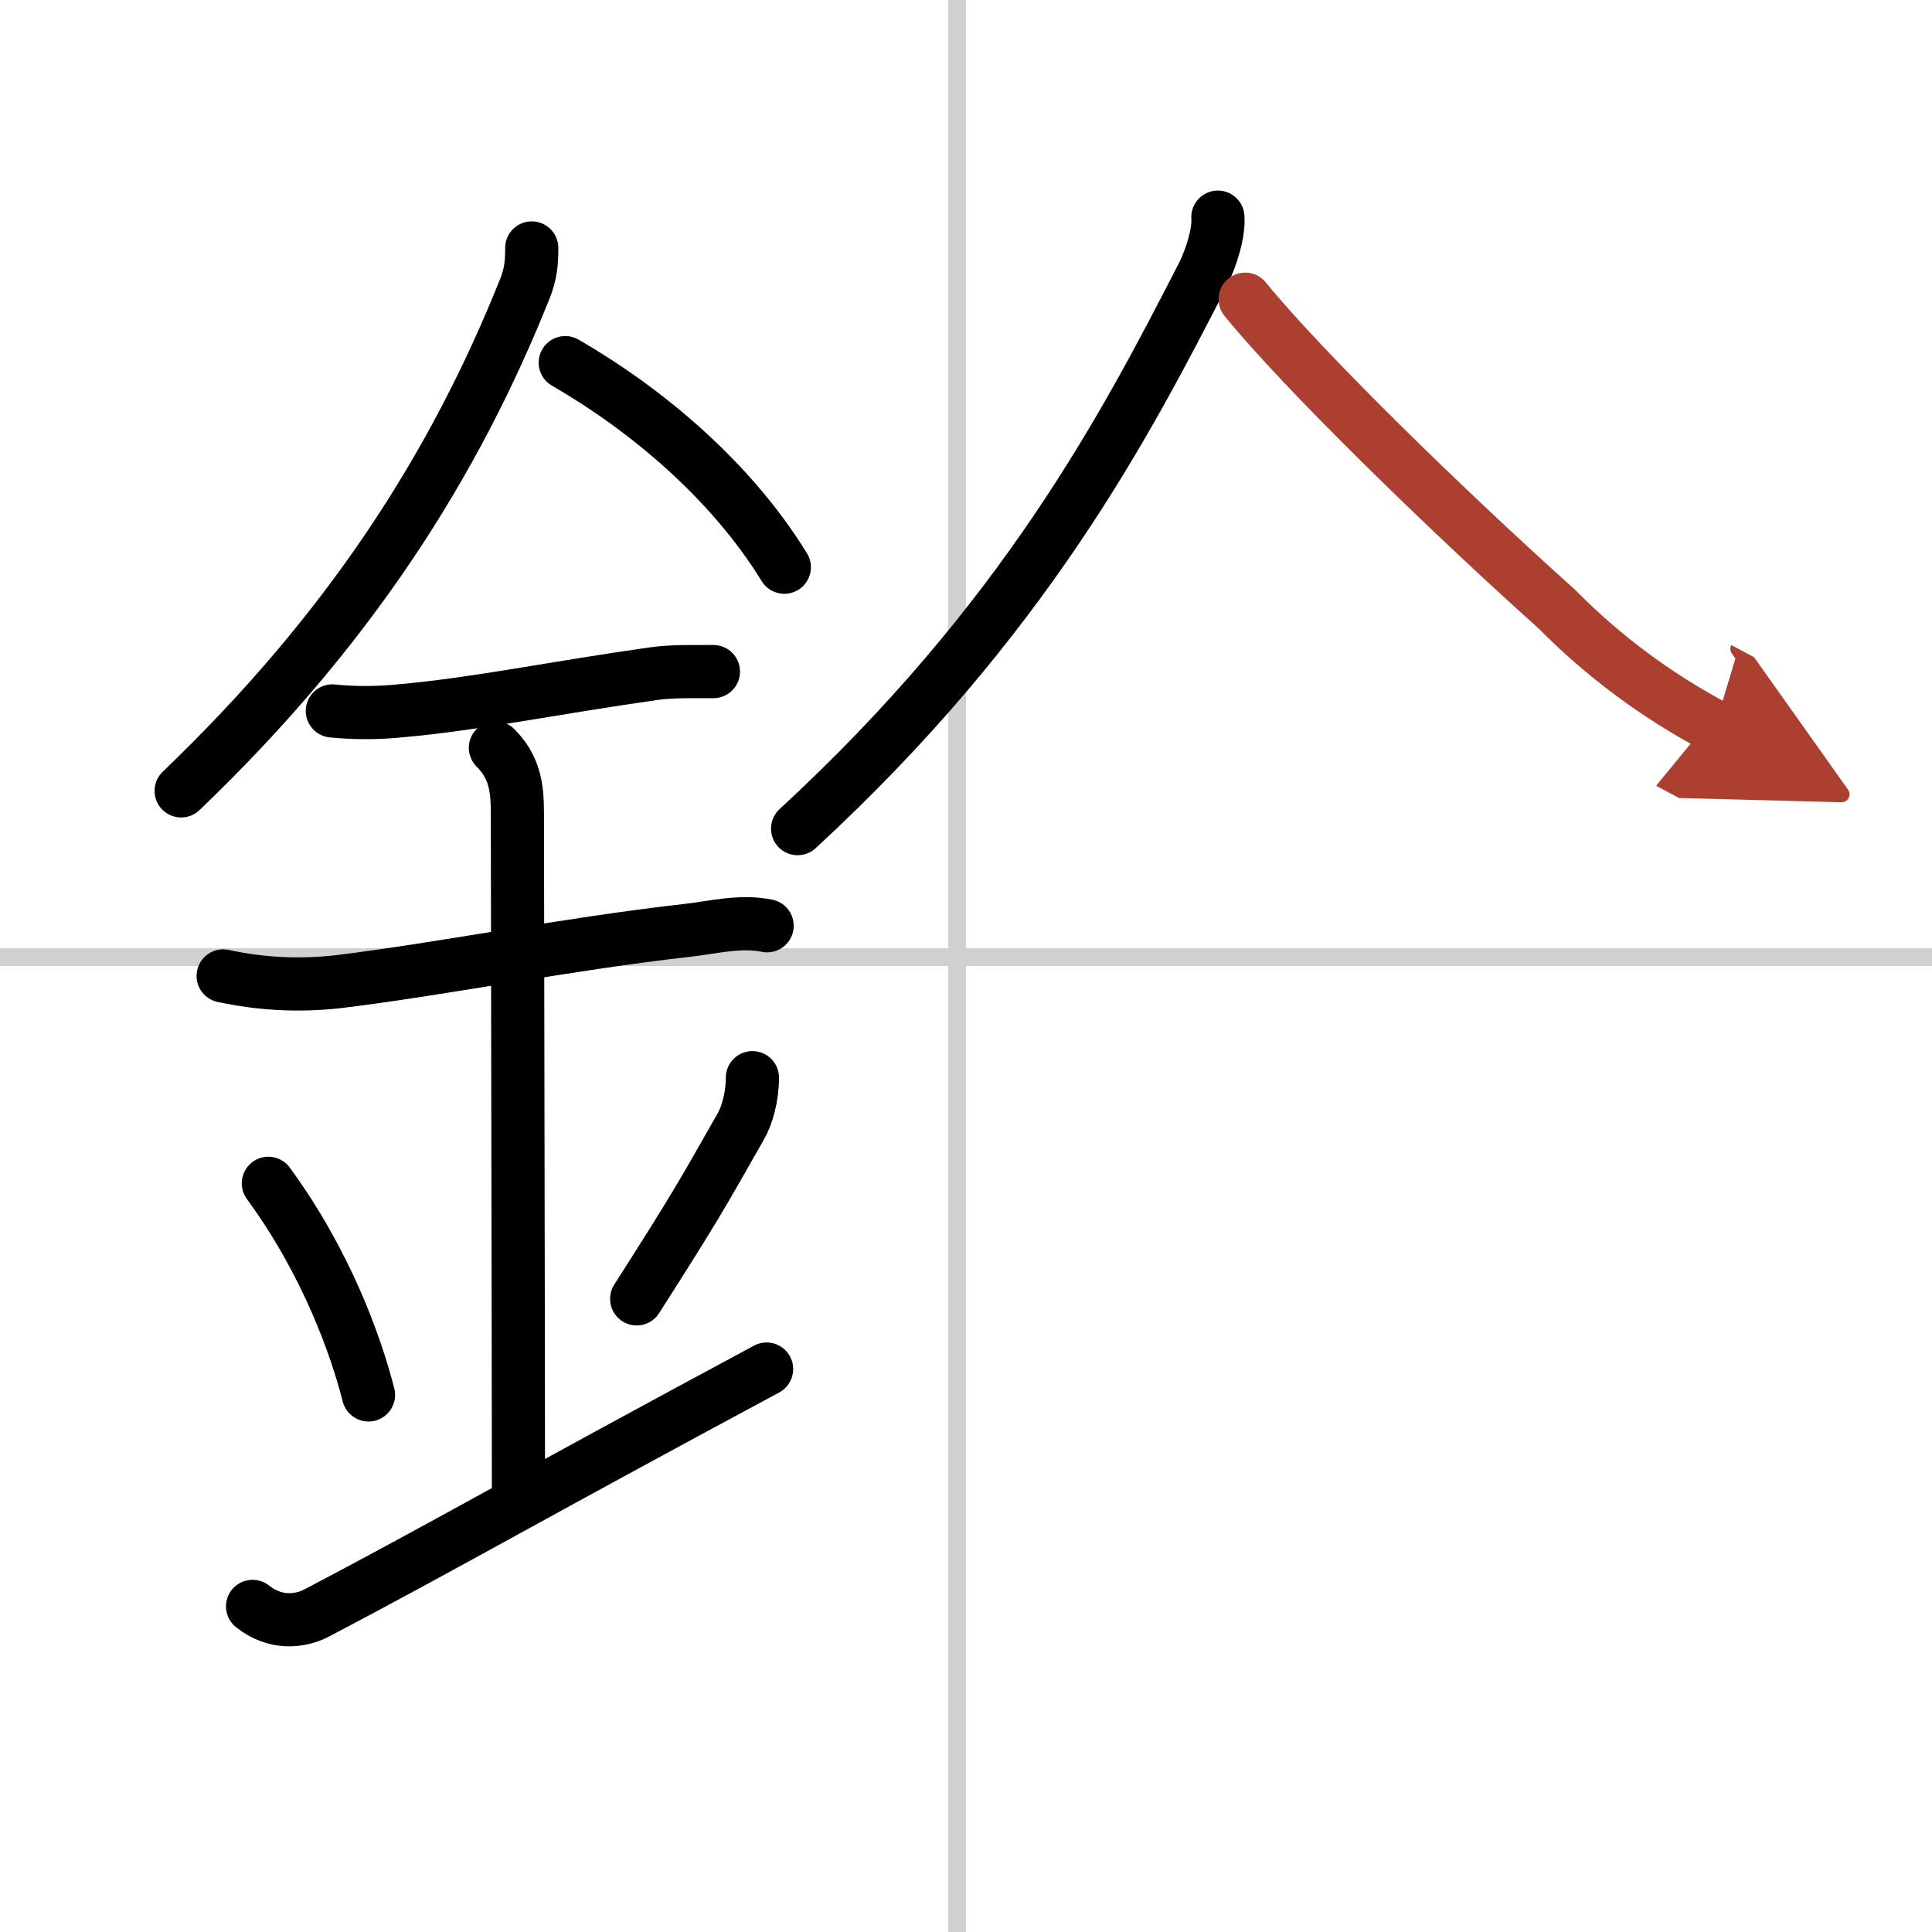
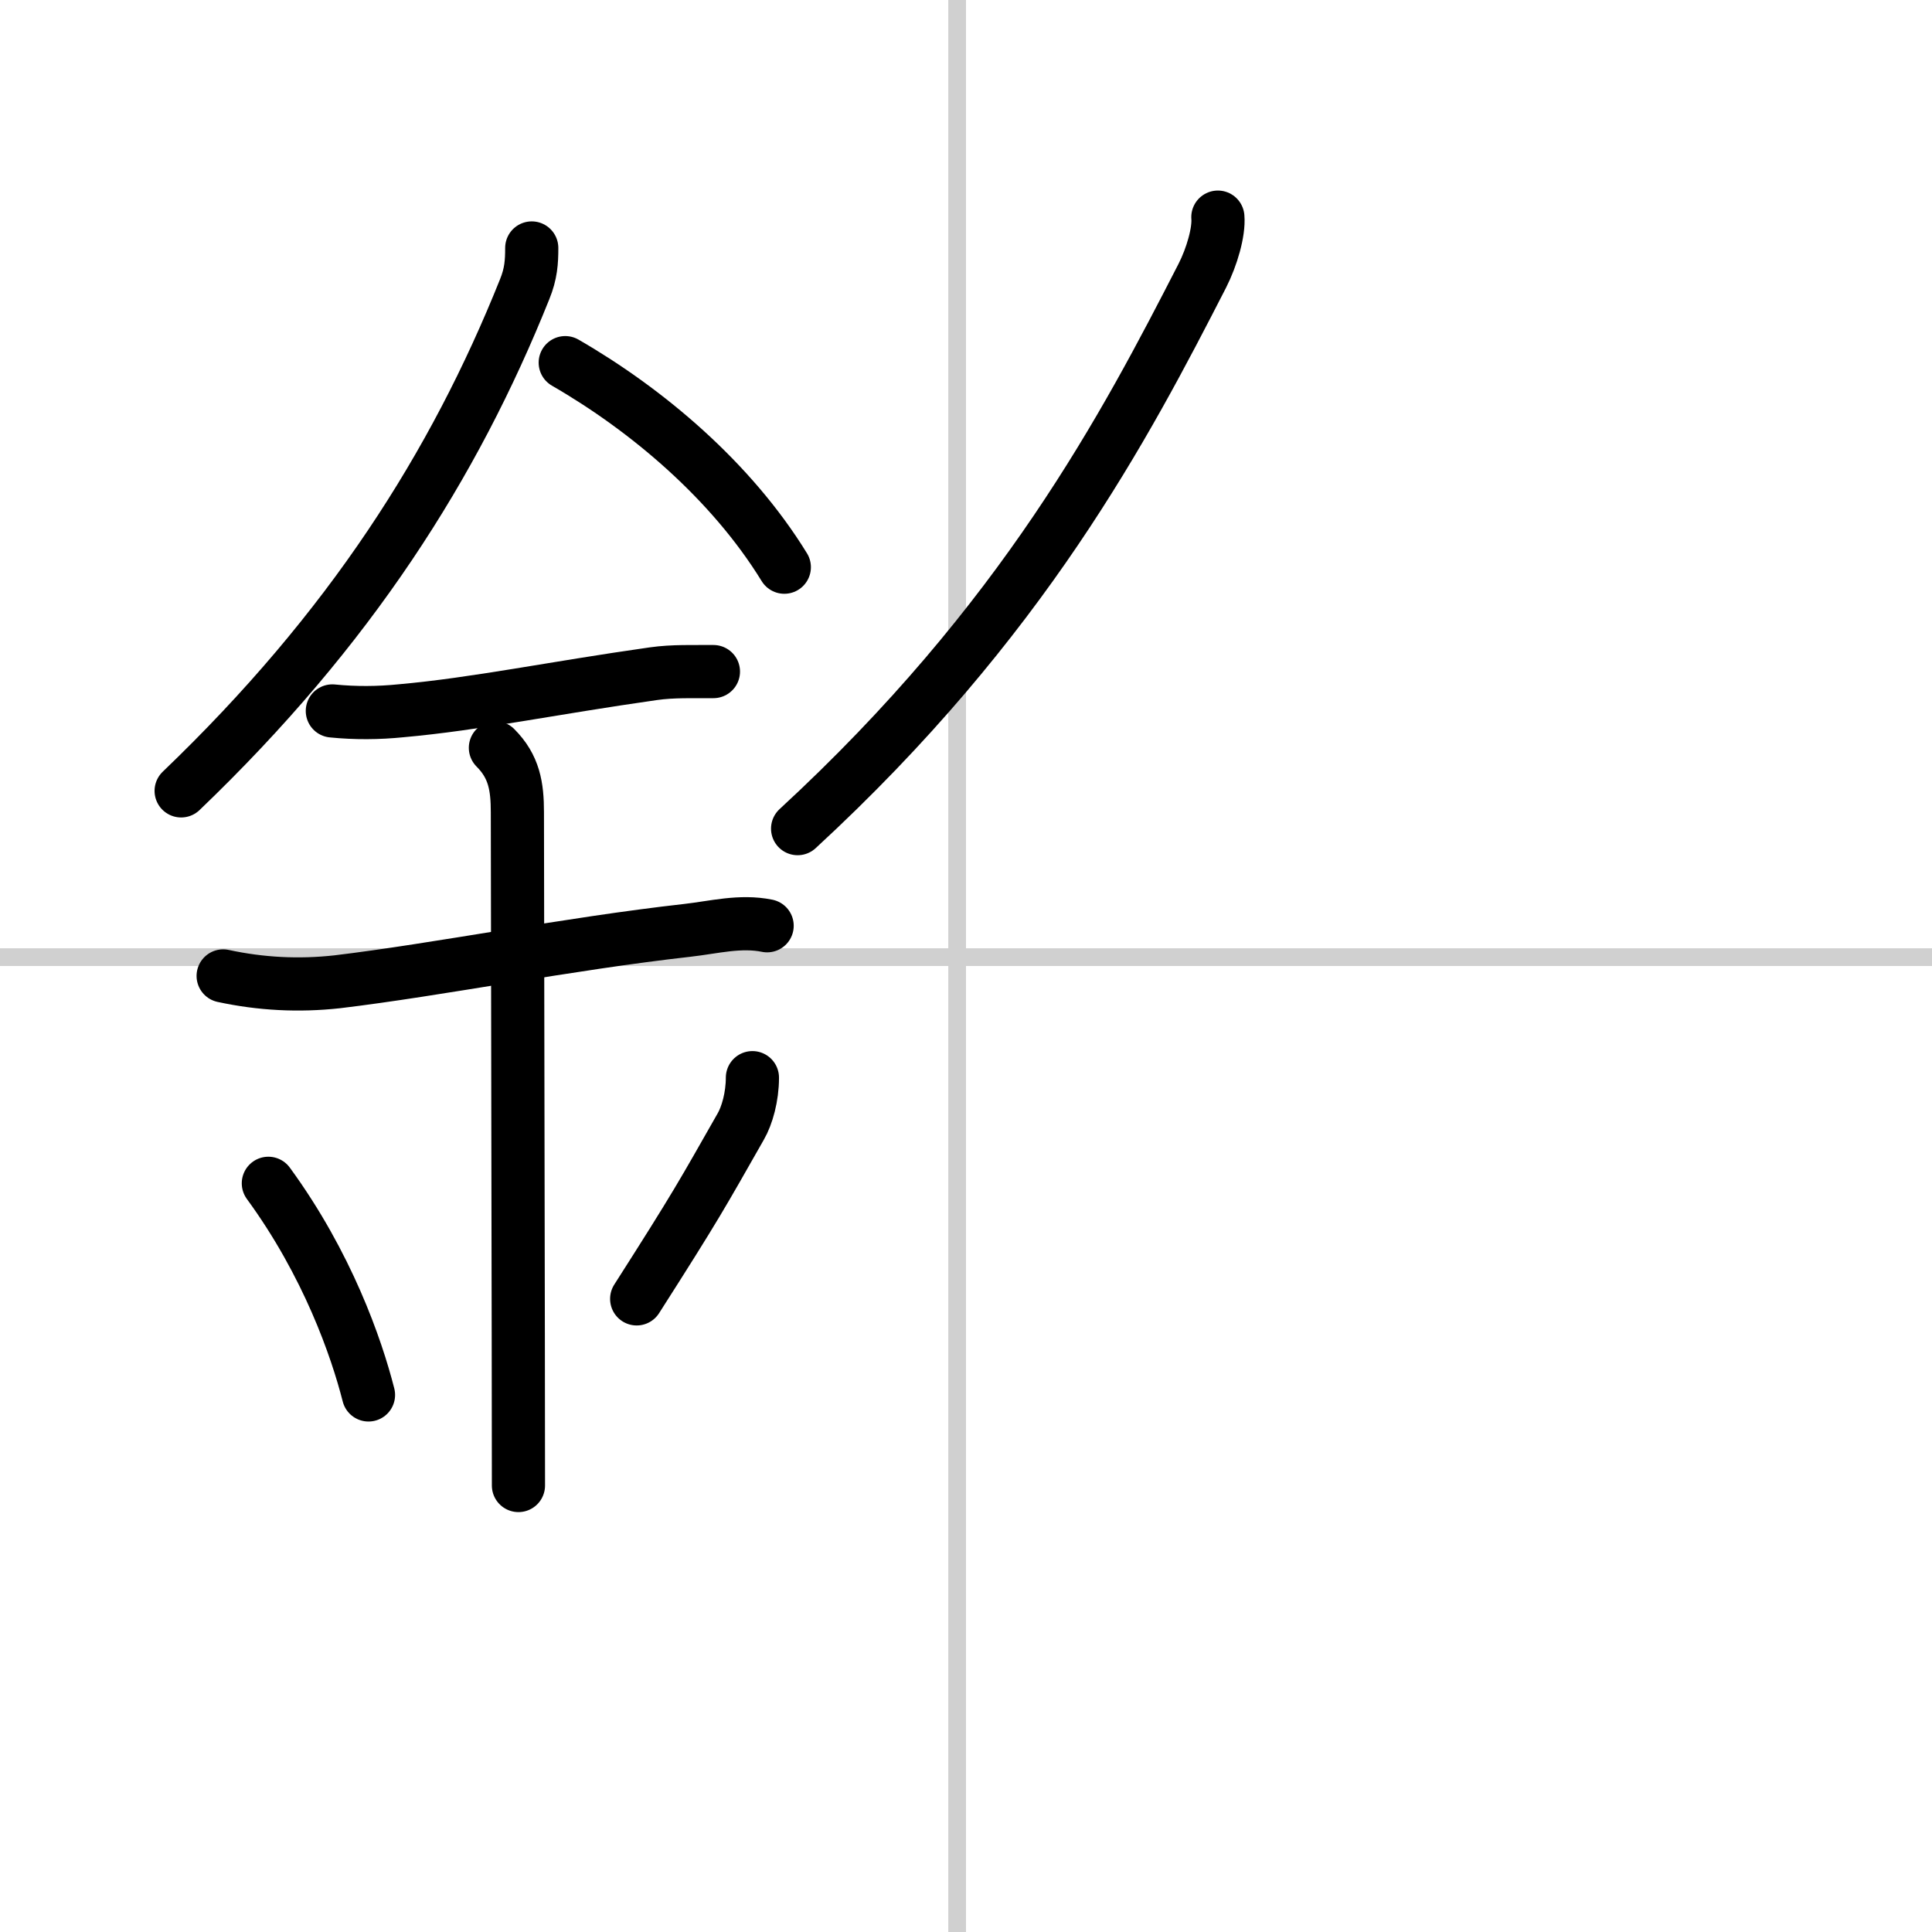
<svg xmlns="http://www.w3.org/2000/svg" width="400" height="400" viewBox="0 0 109 109">
  <defs>
    <marker id="a" markerWidth="4" orient="auto" refX="1" refY="5" viewBox="0 0 10 10">
      <polyline points="0 0 10 5 0 10 1 5" fill="#ad3f31" stroke="#ad3f31" />
    </marker>
  </defs>
  <g fill="none" stroke="#000" stroke-linecap="round" stroke-linejoin="round" stroke-width="3">
    <rect width="100%" height="100%" fill="#fff" stroke="#fff" />
    <line x1="54" x2="54" y2="109" stroke="#d0d0d0" stroke-width="1" />
    <line x2="109" y1="54" y2="54" stroke="#d0d0d0" stroke-width="1" />
    <path d="m30 13.99c0 0.78-0.04 1.45-0.4 2.33-3.97 9.92-9.85 19.17-19.38 28.3" />
    <path d="m31.89 20.46c4.61 2.66 9.36 6.66 12.36 11.54" />
    <path d="m18.75 40.11c1.3 0.13 2.59 0.12 3.88-0.01 4.25-0.38 8.52-1.28 14.23-2.09 1.12-0.16 2.26-0.11 3.39-0.12" />
    <path d="m12.59 55.06c2.13 0.46 4.27 0.57 6.44 0.33 5.68-0.68 12.98-2.14 19.74-2.9 1.51-0.17 2.99-0.57 4.51-0.26" />
    <path d="m27.95 42.19c1.06 1.06 1.24 2.18 1.24 3.64 0 4.35 0.06 30.67 0.06 37.98" />
    <path d="m15.14 66.76c3.34 4.57 4.97 9.27 5.65 11.94" />
    <path d="m42.45 60.8c0 1.08-0.3 2.14-0.66 2.76-2.17 3.81-2.46 4.38-5.87 9.72" />
-     <path d="m14.25 90.63c1.25 0.99 2.63 0.89 3.64 0.36 7.03-3.69 11.86-6.5 25.36-13.75" />
    <path d="M68.71,12.25c0.07,0.82-0.33,2.23-0.88,3.31C63.5,24,57.75,35,45,46.75" />
-     <path d="m70.25 16.88c3.29 4.04 11.3 11.85 17.6 17.5 2.63 2.66 5.6 4.86 8.9 6.62" marker-end="url(#a)" stroke="#ad3f31" />
  </g>
</svg>